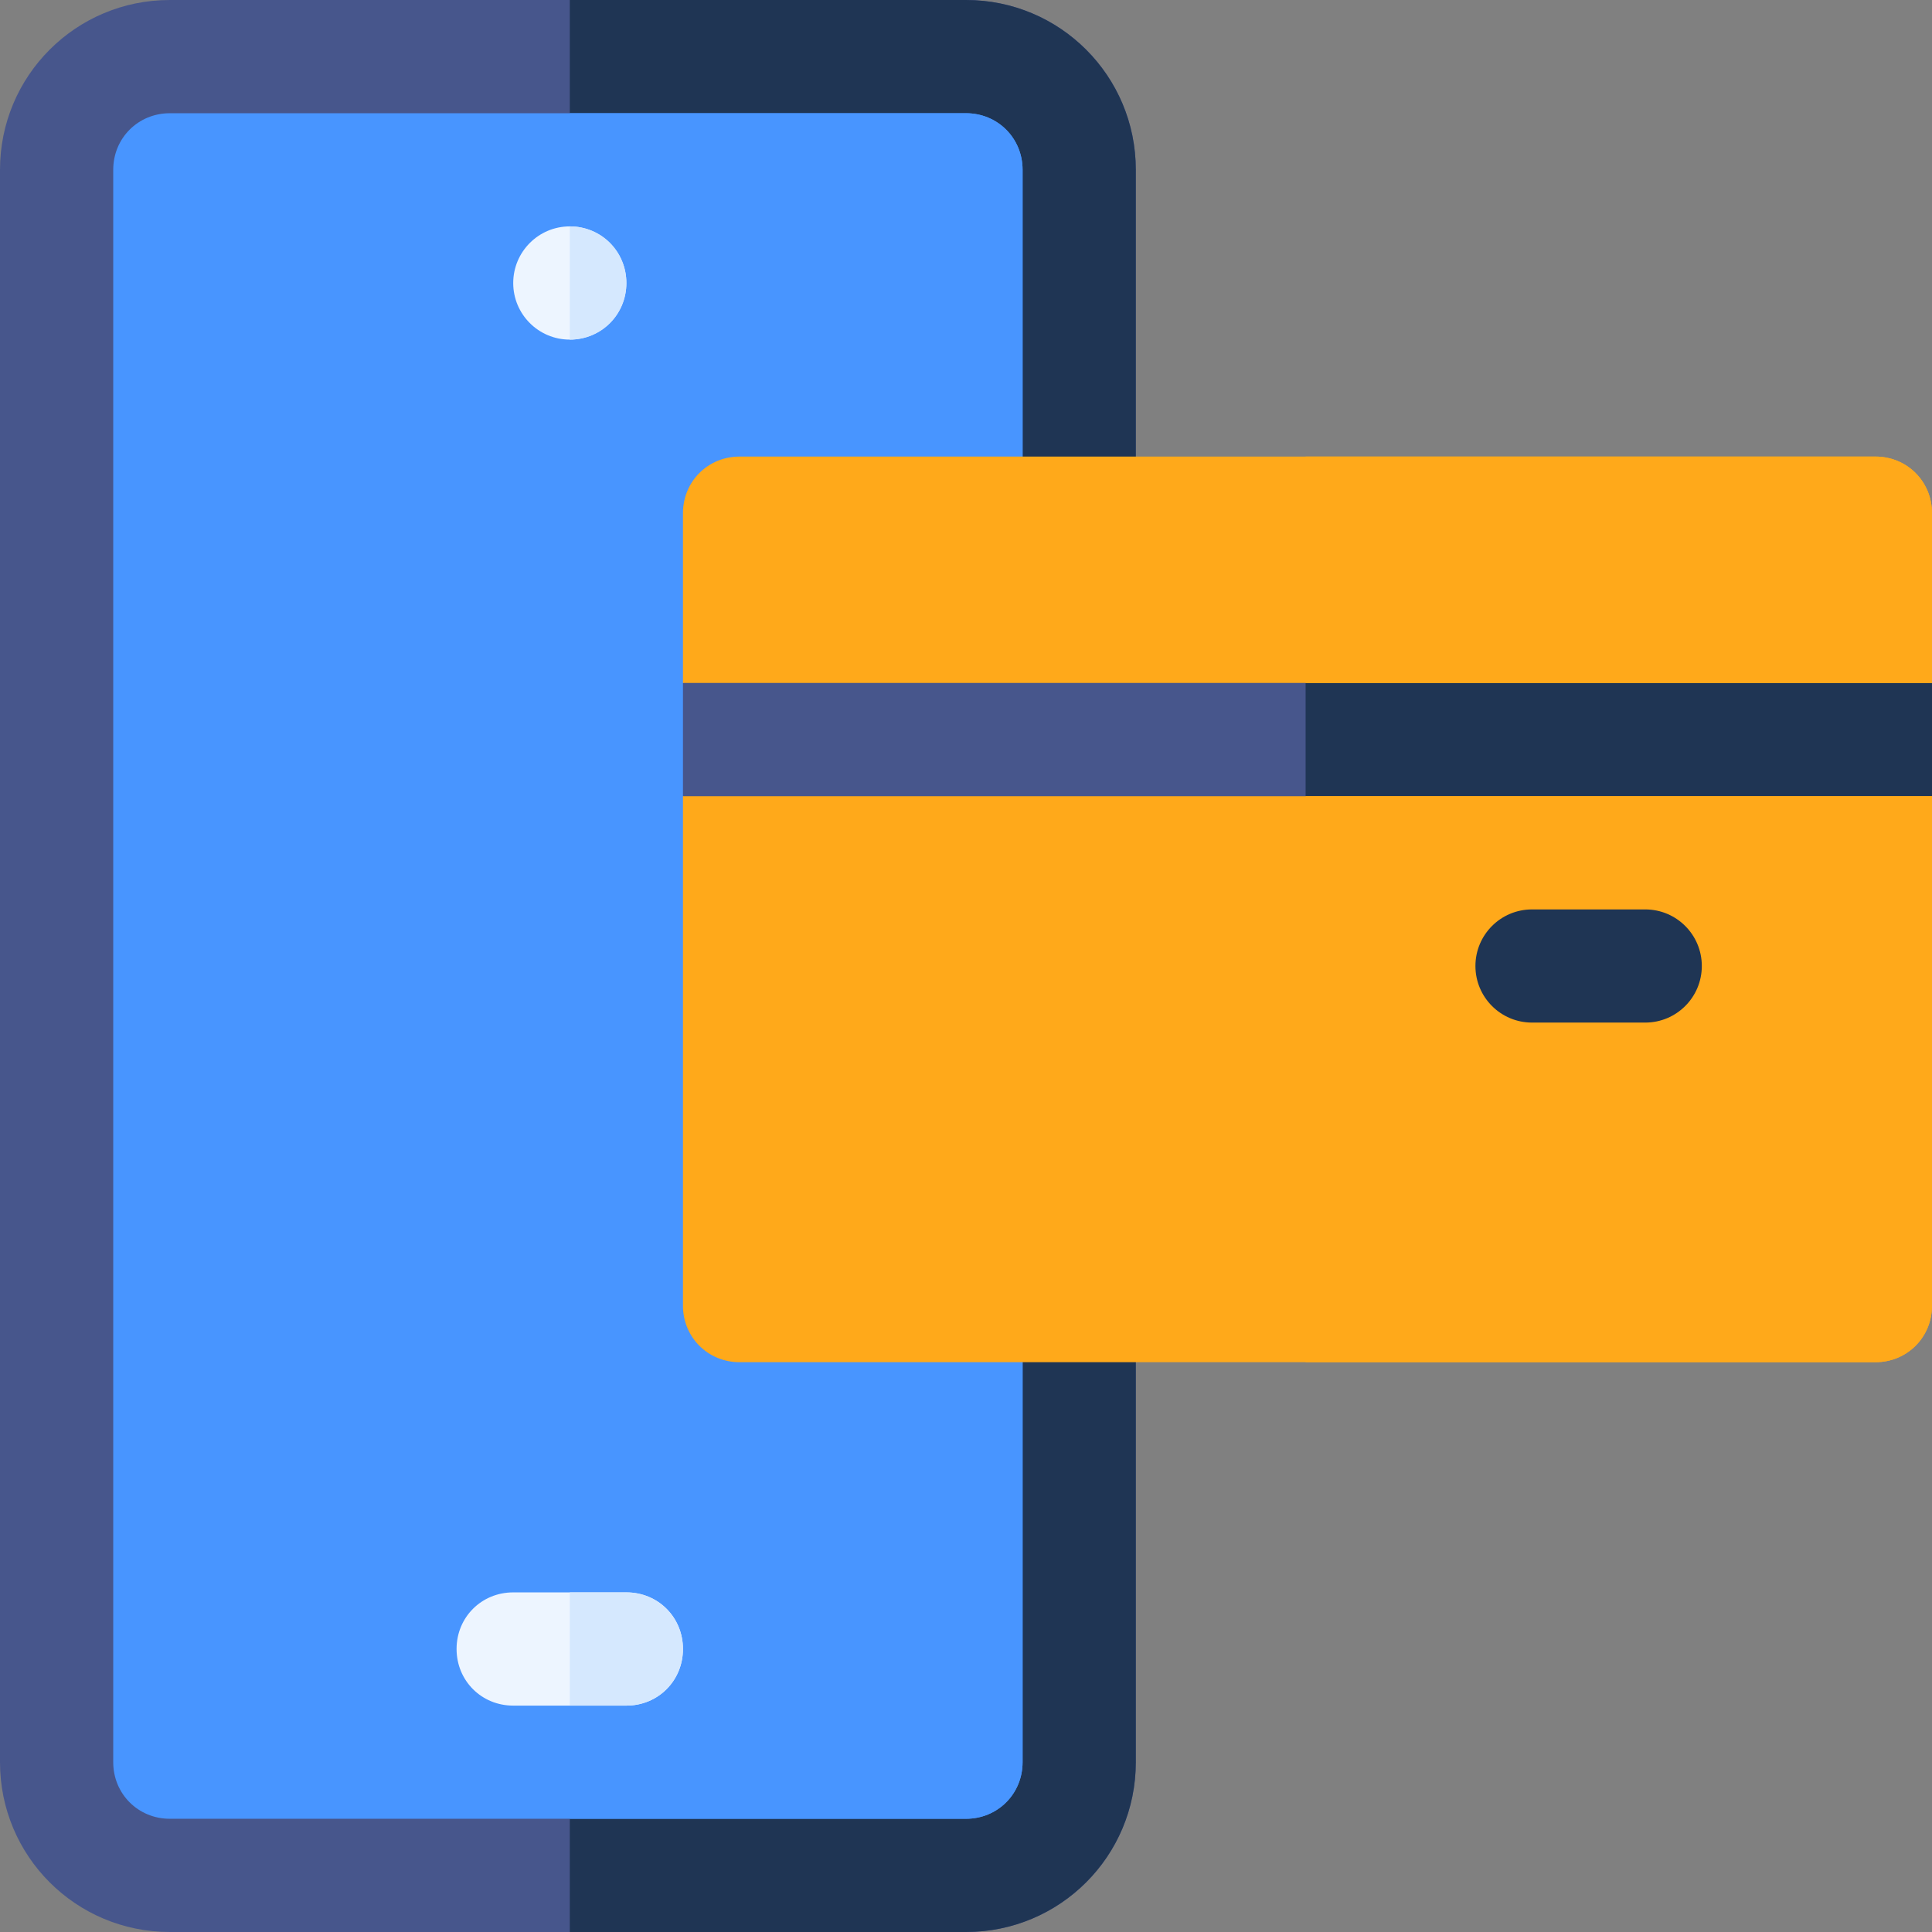
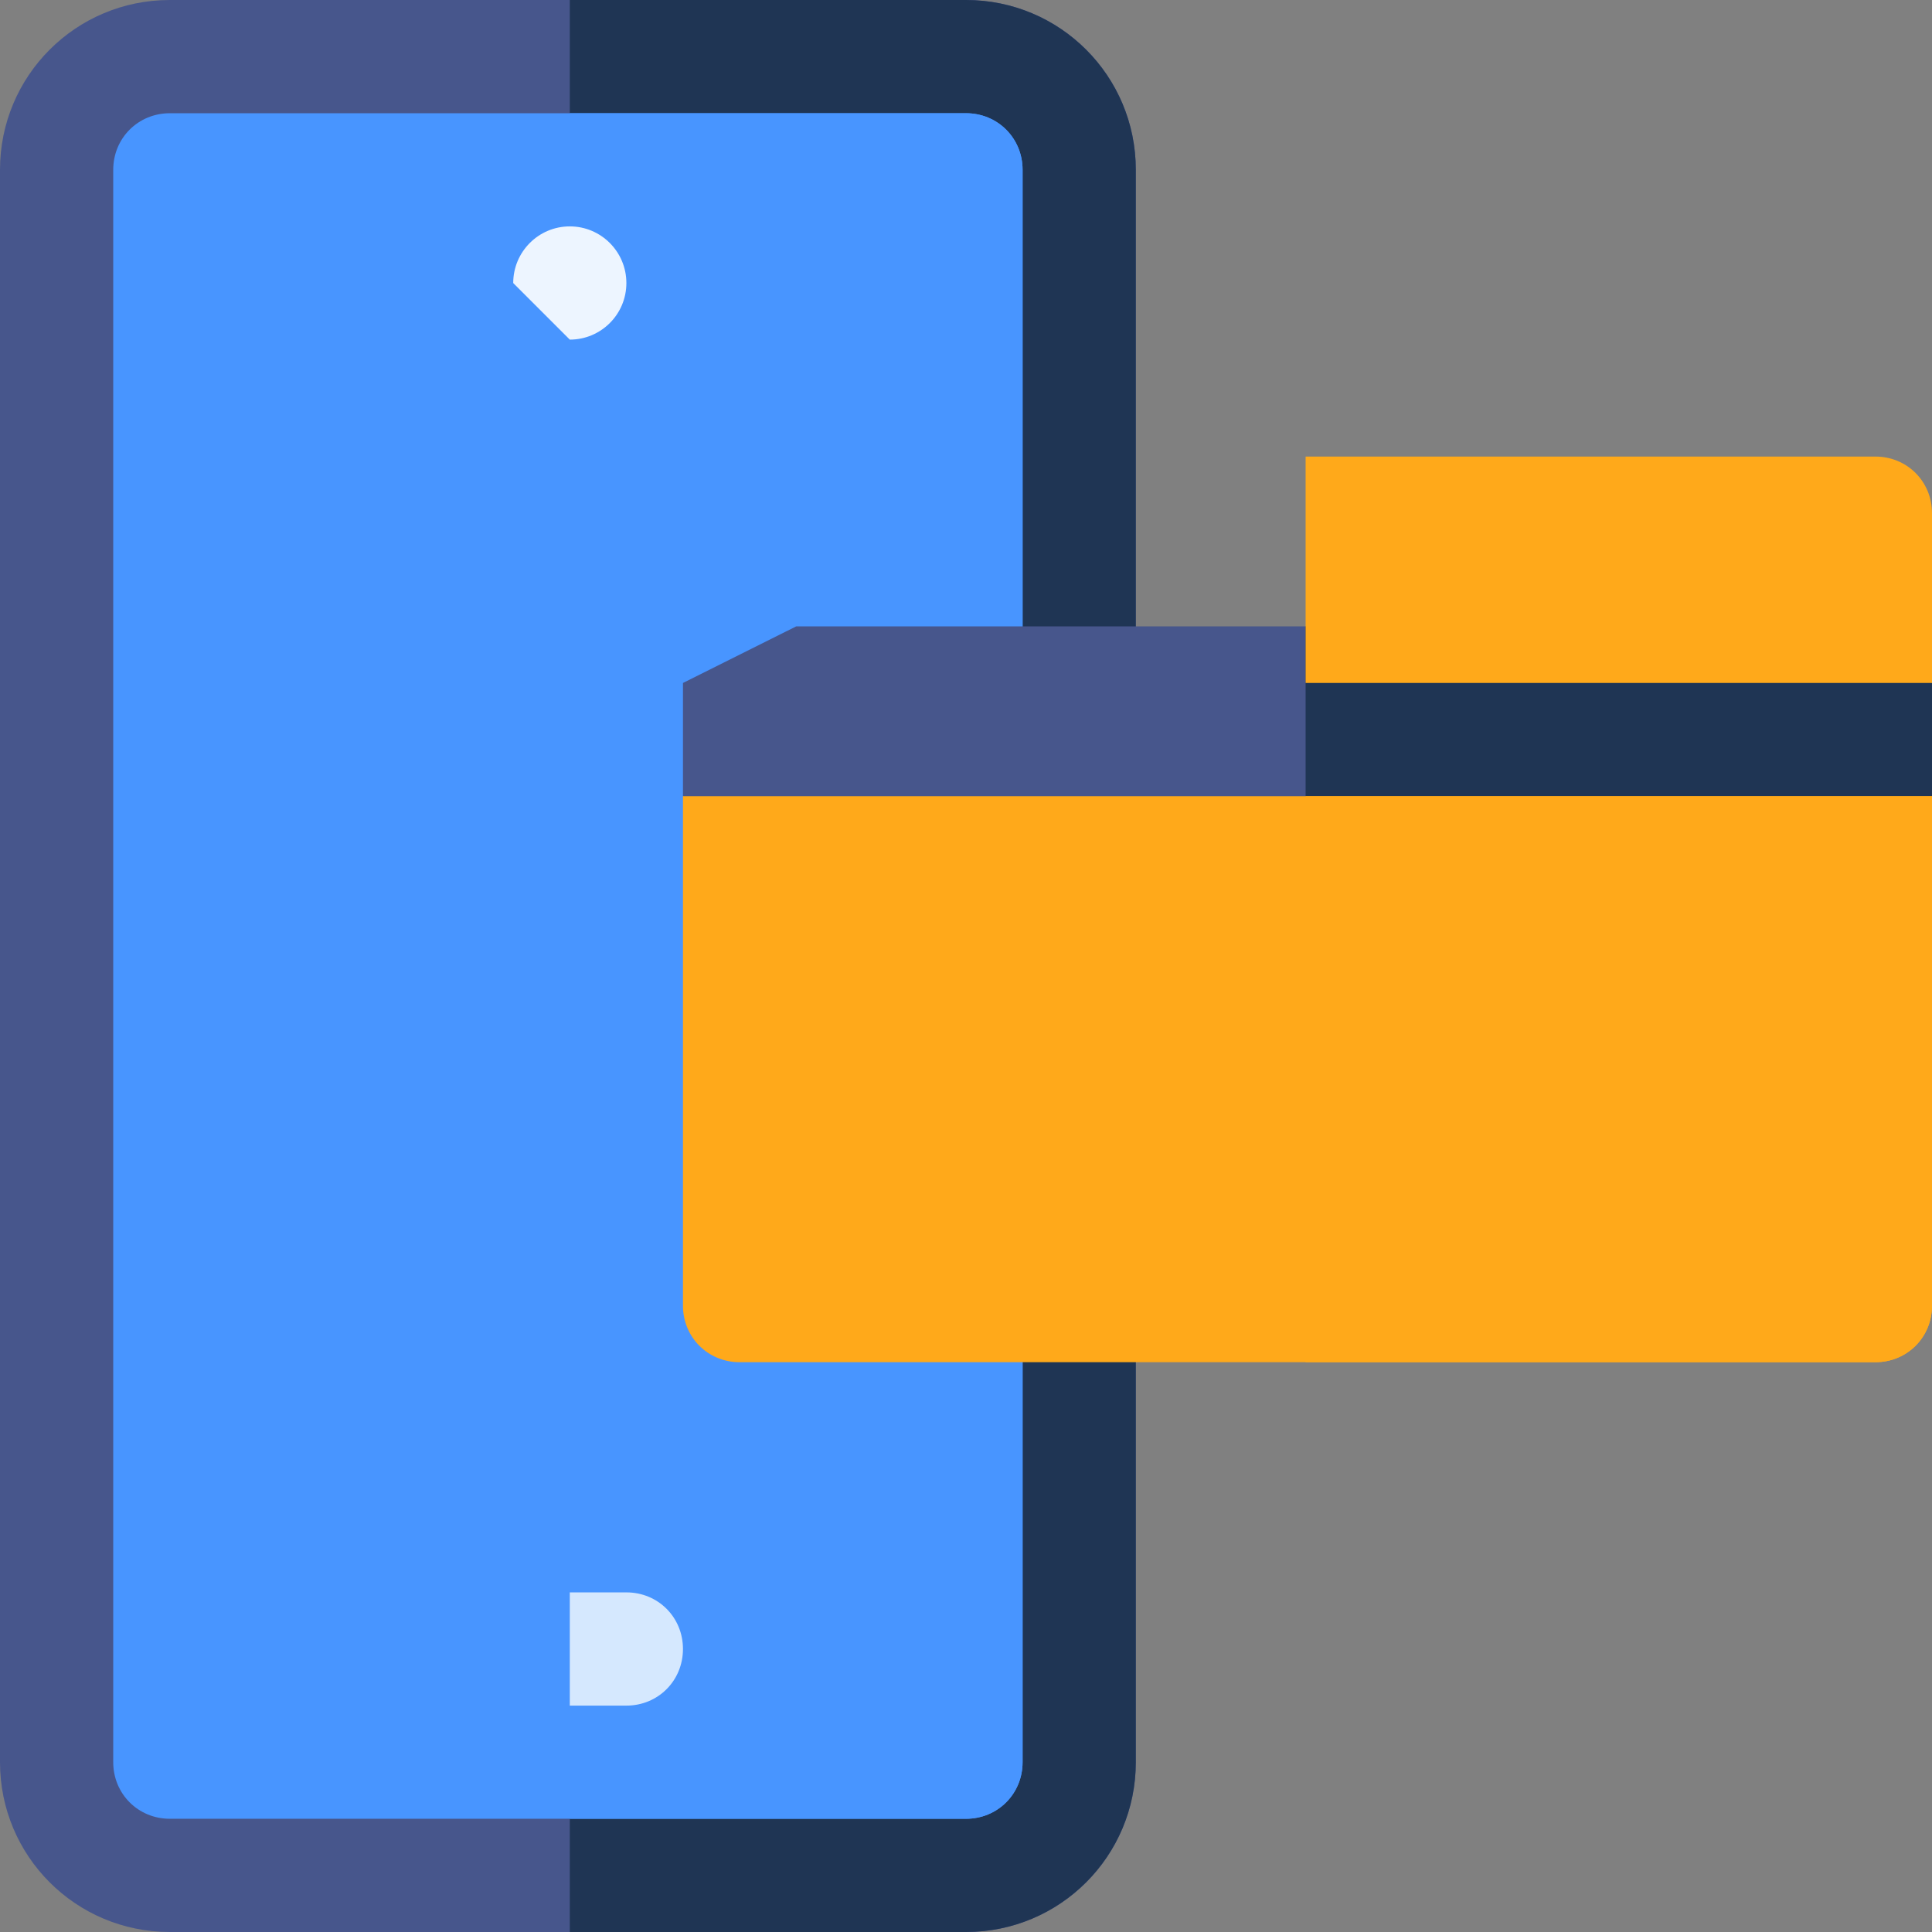
<svg xmlns="http://www.w3.org/2000/svg" width="28" height="28" viewBox="0 0 28 28" fill="none">
  <rect x="0" y="0" width="28" height="28" fill="#808080" stroke="none" />
  <path d="M16.461 2.461V25.539C16.461 26.901 15.362 28 14 28H2.461C1.099 28 0 26.901 0 25.539V2.461C0 1.099 1.099 0 2.461 0H14C15.362 0 16.461 1.099 16.461 2.461Z" fill="#47568C" />
  <path d="M16.461 2.461V25.539C16.461 26.901 15.362 28 14 28H8.258V0H14C15.362 0 16.461 1.099 16.461 2.461Z" fill="#1F3554" />
  <path d="M14.82 2.461V25.539C14.82 25.998 14.459 26.359 14 26.359H2.461C2.002 26.359 1.641 25.998 1.641 25.539V2.461C1.641 2.002 2.002 1.641 2.461 1.641H14C14.459 1.641 14.82 2.002 14.82 2.461Z" fill="#4895FF" />
  <path d="M14.82 2.461V25.539C14.82 25.998 14.459 26.359 14 26.359H8.258V1.641H14C14.459 1.641 14.82 2.002 14.82 2.461Z" fill="#4895FF" />
-   <path d="M8.258 4.922C8.711 4.922 9.078 4.555 9.078 4.102C9.078 3.649 8.711 3.281 8.258 3.281C7.805 3.281 7.438 3.649 7.438 4.102C7.438 4.555 7.805 4.922 8.258 4.922Z" fill="#EDF5FF" />
-   <path d="M9.898 23.898C9.898 24.358 9.538 24.719 9.078 24.719H7.438C6.978 24.719 6.617 24.358 6.617 23.898C6.617 23.439 6.978 23.078 7.438 23.078H9.078C9.538 23.078 9.898 23.439 9.898 23.898Z" fill="#EDF5FF" />
-   <path d="M8.258 4.922V3.281C8.717 3.281 9.078 3.642 9.078 4.102C9.078 4.561 8.717 4.922 8.258 4.922Z" fill="#D5E8FE" />
+   <path d="M8.258 4.922C8.711 4.922 9.078 4.555 9.078 4.102C9.078 3.649 8.711 3.281 8.258 3.281C7.805 3.281 7.438 3.649 7.438 4.102Z" fill="#EDF5FF" />
  <path d="M9.898 23.898C9.898 24.358 9.538 24.719 9.078 24.719H8.258V23.078H9.078C9.538 23.078 9.898 23.439 9.898 23.898Z" fill="#D5E8FE" />
  <path d="M28 9.898V11.539L26.359 12.359H11.539L9.898 11.539V9.898L11.539 9.078H26.359L28 9.898Z" fill="#47568C" />
  <path d="M28 9.898V11.539L26.359 12.359H18.922V9.078H26.359L28 9.898Z" fill="#1F3554" />
  <path d="M28 11.539V18.922C28 19.381 27.639 19.742 27.18 19.742H10.719C10.259 19.742 9.898 19.381 9.898 18.922V11.539H28Z" fill="#FFA91A" />
-   <path d="M28 7.438V9.898H9.898V7.438C9.898 6.978 10.259 6.617 10.719 6.617H27.18C27.639 6.617 28 6.978 28 7.438Z" fill="#FFA91A" />
  <path d="M28 7.438V9.898H18.922V6.617H27.18C27.639 6.617 28 6.978 28 7.438Z" fill="#FFA91A" />
  <path d="M18.922 11.539H28V18.922C28 19.381 27.639 19.742 27.18 19.742H18.922V11.539Z" fill="#FFA91A" />
-   <path d="M23.844 14.82H22.203C21.75 14.82 21.383 14.453 21.383 14C21.383 13.547 21.75 13.18 22.203 13.18H23.844C24.297 13.18 24.664 13.547 24.664 14C24.664 14.453 24.297 14.82 23.844 14.82Z" fill="#1F3554" />
</svg>